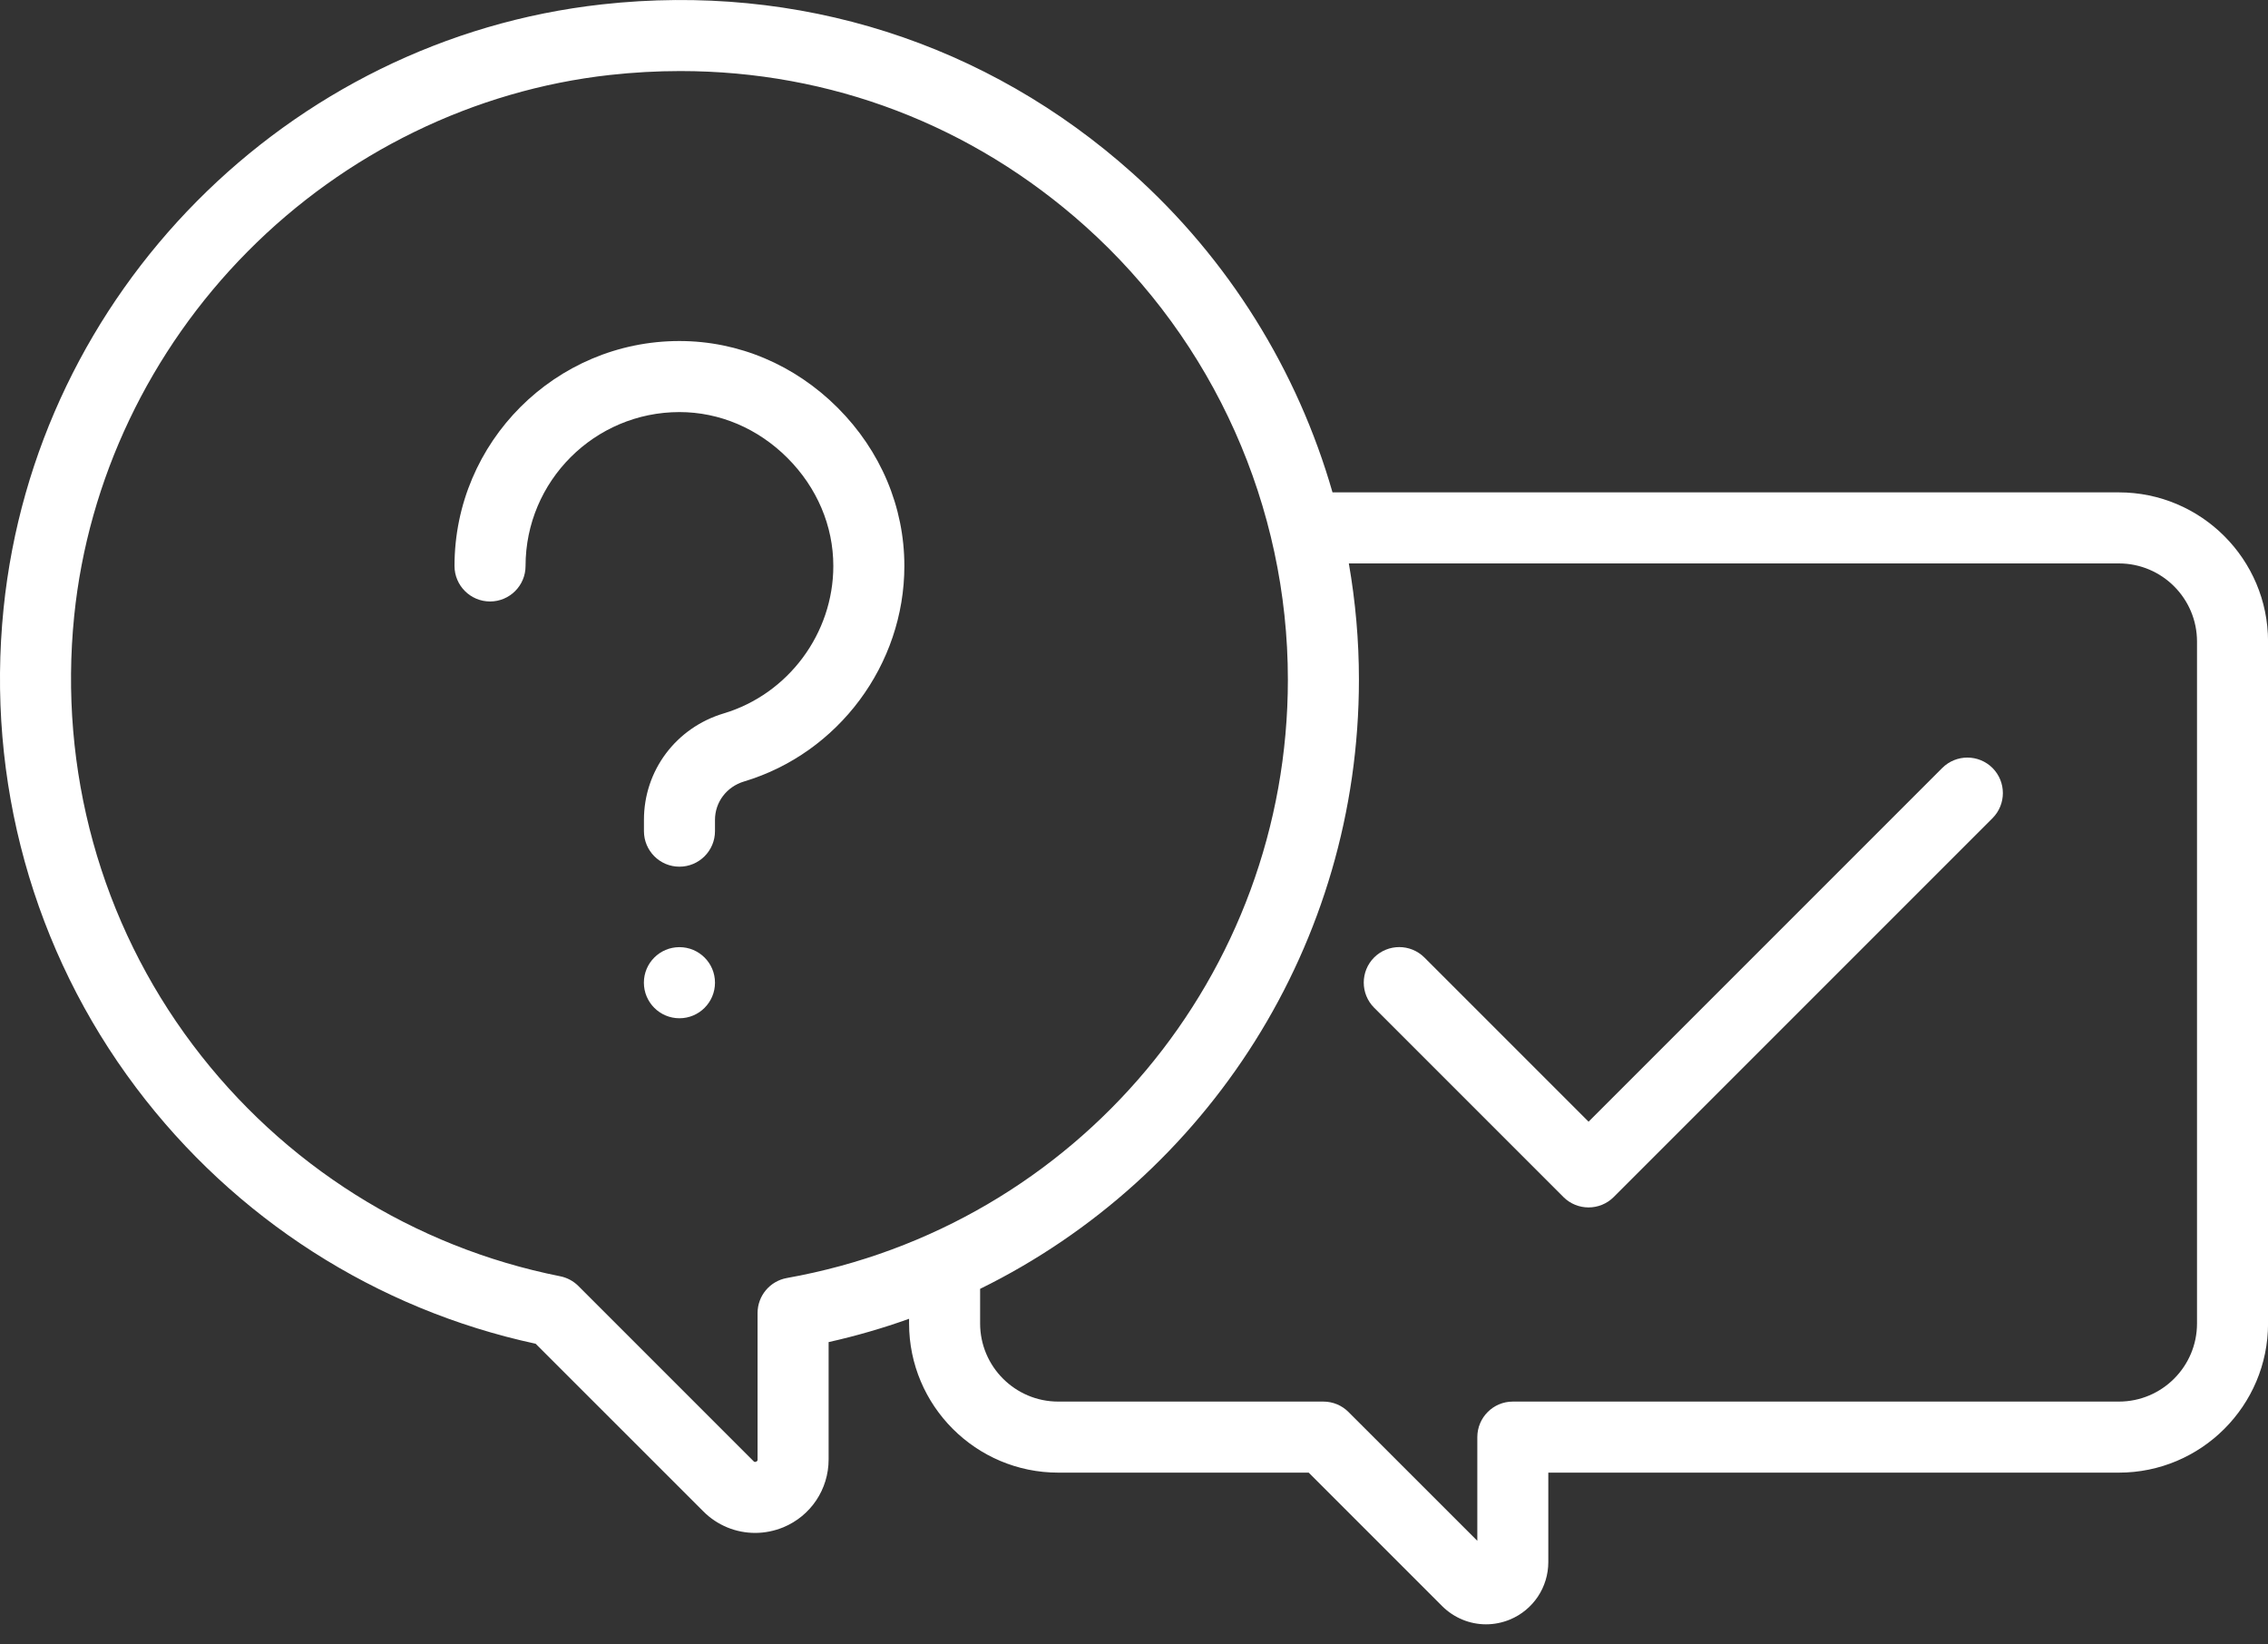
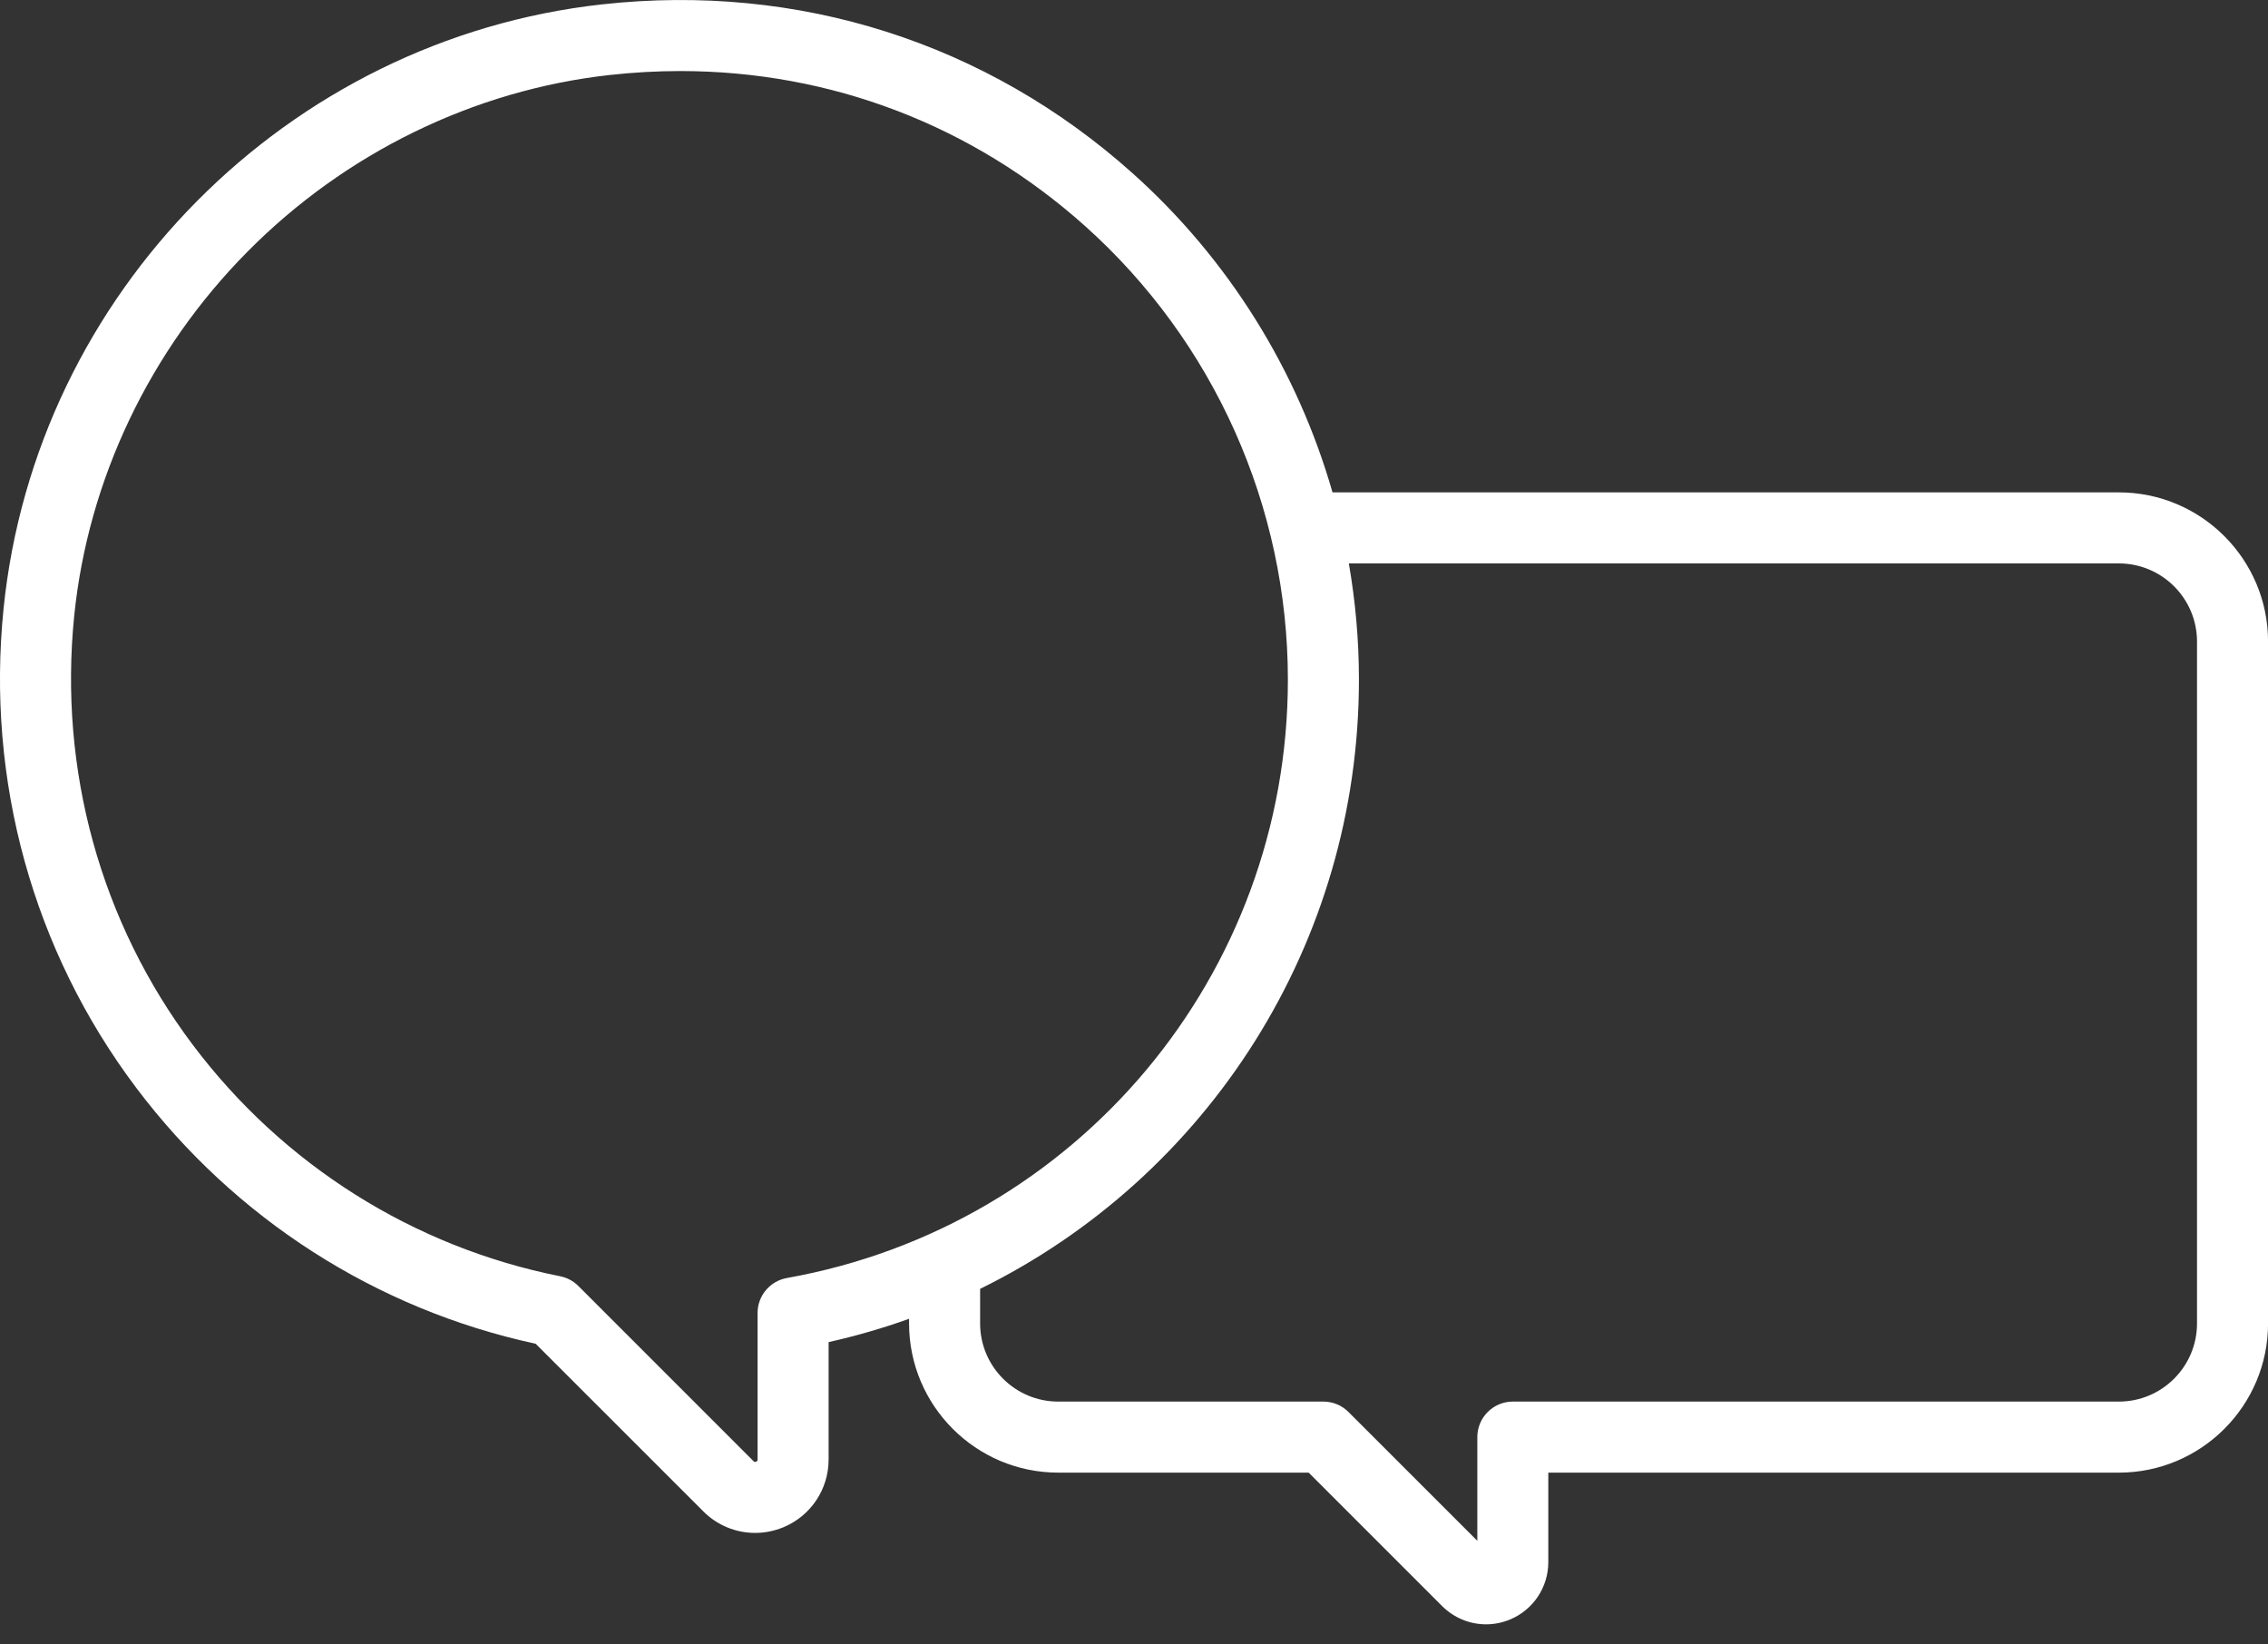
<svg xmlns="http://www.w3.org/2000/svg" width="40" height="29" viewBox="0 0 40 29" fill="none">
  <rect x="0" y="0" width="40" height="29" fill="#333333" stroke="none" />
  <path d="M37.37 8.683H23.501C22.884 6.534 21.672 4.574 19.975 3.055C17.403 0.752 14.08 -0.306 10.619 0.077C5.068 0.691 0.629 5.171 0.063 10.731C-0.246 13.766 0.584 16.767 2.4 19.18C4.14 21.492 6.637 23.091 9.447 23.697L12.404 26.653C12.652 26.902 12.982 27.033 13.318 27.033C13.485 27.033 13.653 27 13.815 26.934C14.3 26.733 14.614 26.263 14.614 25.738V23.668C15.1 23.559 15.573 23.422 16.033 23.257V23.339C16.033 24.79 17.213 25.97 18.664 25.97H23.081L25.434 28.323C25.645 28.533 25.924 28.645 26.209 28.645C26.35 28.645 26.493 28.617 26.63 28.561C27.041 28.39 27.307 27.992 27.307 27.547V25.97H37.37C38.821 25.97 40.001 24.79 40.001 23.339V11.314C40.001 9.863 38.821 8.683 37.37 8.683ZM13.877 22.538C13.578 22.592 13.361 22.852 13.361 23.155V25.738C13.361 25.753 13.361 25.766 13.335 25.777C13.309 25.787 13.3 25.778 13.29 25.768L10.2 22.678C10.113 22.591 10.001 22.531 9.88 22.507C7.295 21.993 4.994 20.544 3.401 18.427C1.775 16.266 1.033 13.578 1.309 10.858C1.553 8.461 2.639 6.18 4.366 4.437C6.093 2.693 8.363 1.587 10.757 1.322C11.173 1.276 11.587 1.253 11.998 1.253C14.646 1.253 17.145 2.203 19.139 3.988C21.411 6.023 22.714 8.937 22.714 11.985C22.714 17.187 18.998 21.625 13.877 22.538ZM38.748 23.339C38.748 24.099 38.13 24.717 37.37 24.717H26.681C26.335 24.717 26.055 24.998 26.055 25.344V27.172L23.783 24.901C23.666 24.783 23.507 24.717 23.34 24.717H18.664C17.904 24.717 17.286 24.099 17.286 23.339V22.729C21.296 20.758 23.967 16.646 23.967 11.985C23.967 11.293 23.906 10.608 23.789 9.936H37.37C38.13 9.936 38.748 10.554 38.748 11.314V23.339H38.748Z" fill="white" />
-   <path d="M35.141 13.543C34.896 13.299 34.5 13.299 34.255 13.543L28.017 19.781L25.121 16.885C24.876 16.641 24.48 16.641 24.235 16.885C23.991 17.13 23.991 17.526 24.235 17.771L27.574 21.11C27.696 21.232 27.857 21.293 28.017 21.293C28.177 21.293 28.338 21.232 28.46 21.11L35.141 14.429C35.385 14.184 35.385 13.788 35.141 13.543Z" fill="white" />
-   <path d="M11.983 16.703C11.983 16.703 11.983 16.703 11.983 16.703C11.637 16.703 11.356 16.983 11.356 17.329C11.356 17.329 11.356 17.329 11.356 17.33C11.356 17.33 11.356 17.33 11.356 17.33C11.356 17.676 11.637 17.957 11.983 17.957C11.983 17.957 11.983 17.957 11.983 17.957C12.329 17.957 12.61 17.676 12.61 17.33C12.61 17.33 12.61 17.33 12.61 17.33C12.61 17.329 12.61 17.329 12.61 17.329C12.61 16.983 12.329 16.703 11.983 16.703Z" fill="white" />
-   <path d="M14.773 7.19C14.014 6.432 13.024 6.014 11.983 6.014C9.796 6.014 8.016 7.794 8.016 9.981C8.016 10.326 8.297 10.607 8.643 10.607C8.988 10.607 9.269 10.327 9.269 9.981C9.269 8.484 10.486 7.267 11.983 7.267C12.689 7.267 13.366 7.554 13.888 8.076C14.41 8.598 14.697 9.275 14.697 9.981C14.697 11.171 13.902 12.24 12.764 12.581C11.922 12.833 11.357 13.588 11.357 14.458V14.657C11.357 15.003 11.637 15.284 11.983 15.284C12.329 15.284 12.61 15.003 12.61 14.657V14.458C12.61 14.145 12.816 13.873 13.124 13.781C14.788 13.282 15.95 11.719 15.95 9.981C15.95 8.94 15.532 7.949 14.773 7.19Z" fill="white" />
</svg>